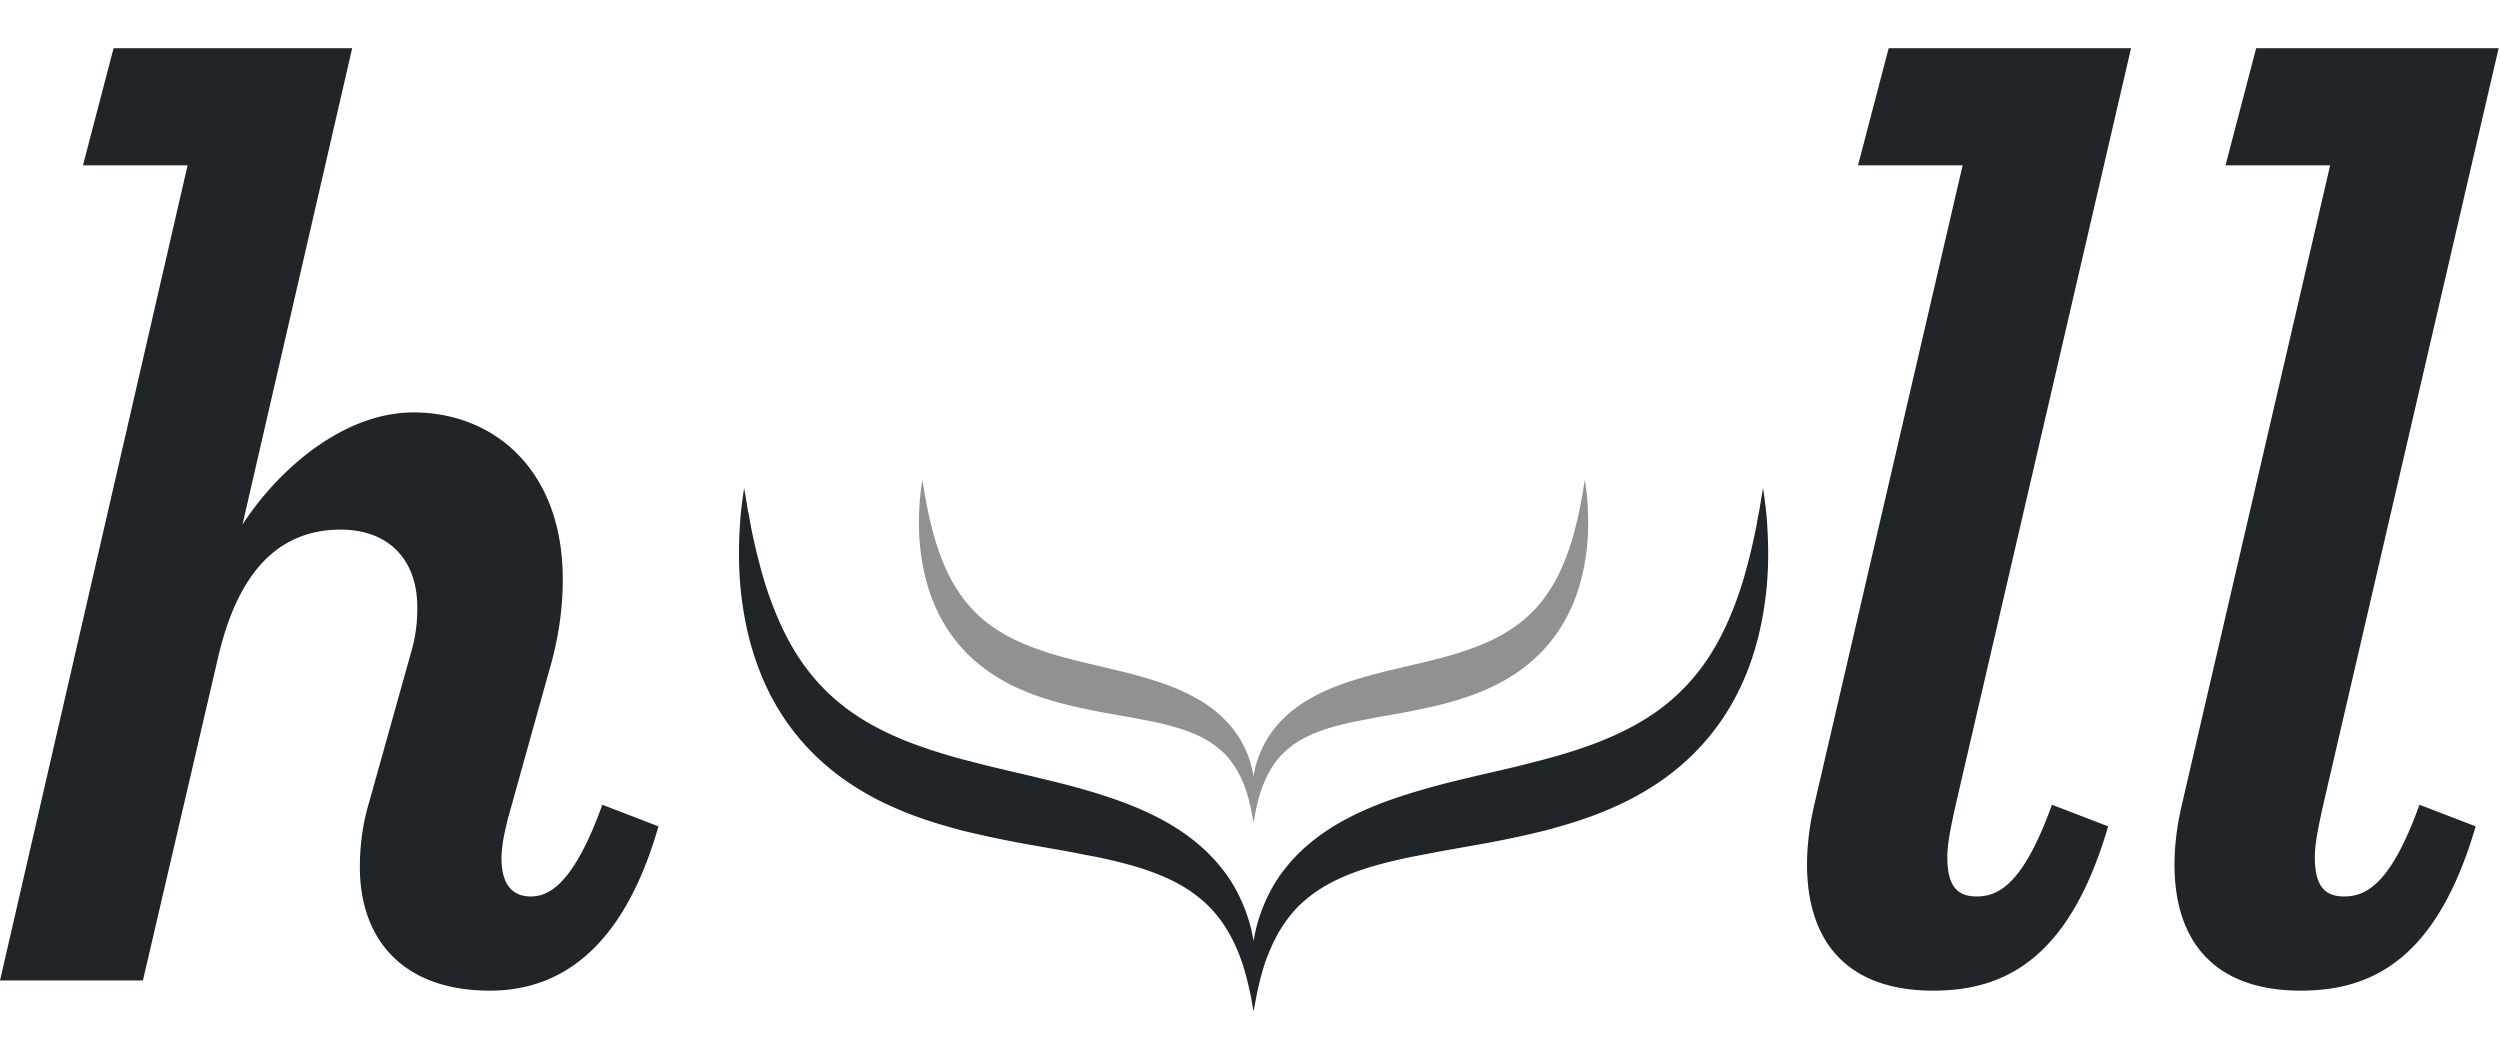
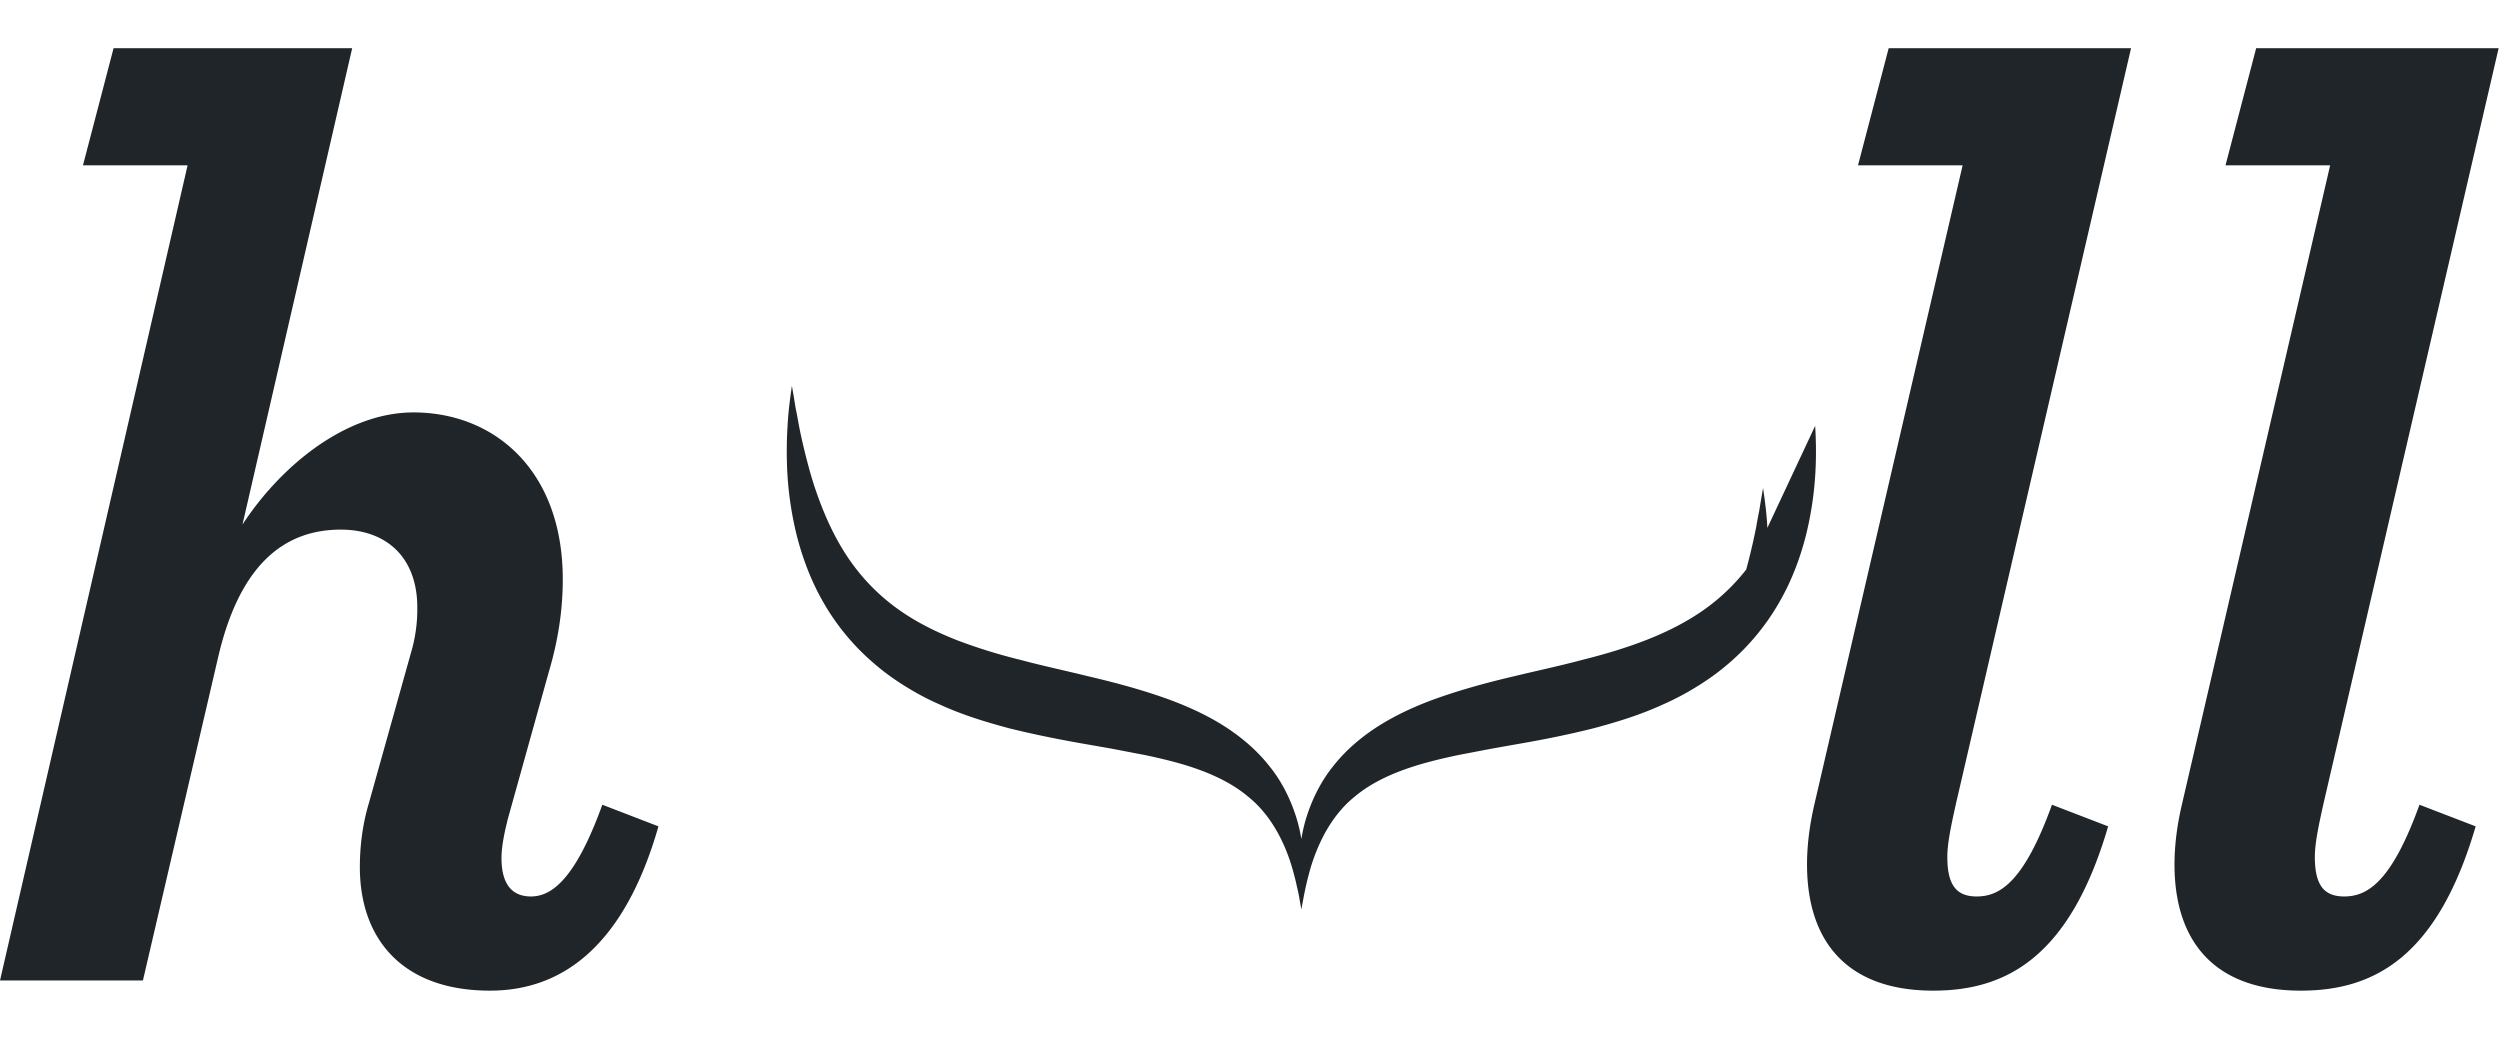
<svg xmlns="http://www.w3.org/2000/svg" width="120" height="50">
  <g fill="none" fill-rule="evenodd">
-     <path fill="#202529" d="M9.004 7.937H3.982l1.47-5.625h11.453l-5.266 22.866c1.836-2.812 4.96-5.382 8.207-5.382 3.858 0 7.167 2.752 7.167 8.01 0 1.344-.184 2.812-.674 4.46l-1.961 7.035c-.182.733-.306 1.343-.306 1.892 0 1.223.49 1.837 1.408 1.837.92 0 2.085-.674 3.432-4.403l2.694 1.038c-1.592 5.565-4.472 7.886-8.086 7.886-4.227 0-6.247-2.505-6.247-5.928 0-.98.121-2.019.429-3.058l2.02-7.215a7.323 7.323 0 0 0 .308-2.2c0-2.323-1.41-3.728-3.675-3.728-2.88 0-4.9 1.895-5.881 6.112L6.86 47.063H0L9.004 7.937m77.733 33.565c0-.919.12-1.898.364-2.937l7.105-30.628h-5.022l1.473-5.625h11.634l-8.388 36.192c-.245 1.1-.431 1.956-.431 2.63 0 1.343.43 1.896 1.41 1.896 1.102 0 2.265-.674 3.613-4.403l2.696 1.038c-1.838 6.298-4.902 7.886-8.393 7.886-4.164 0-6.06-2.384-6.06-6.05m17.638.001c0-.919.122-1.898.368-2.937l7.103-30.628h-5.023l1.472-5.625h11.639l-8.391 36.192c-.245 1.1-.431 1.956-.431 2.63 0 1.343.43 1.896 1.41 1.896 1.102 0 2.267-.674 3.612-4.403l2.697 1.038c-1.838 6.298-4.9 7.886-8.392 7.886-4.167 0-6.064-2.384-6.064-6.05M84.834 25.338c-.031-.623-.096-1.098-.137-1.42-.047-.327-.07-.499-.07-.499l-.084.492c-.028.16-.06.362-.098.593a22.34 22.34 0 0 0-.145.783 30.3 30.3 0 0 1-.482 2.052c-.21.774-.491 1.616-.861 2.458-.372.844-.84 1.686-1.433 2.44a9.603 9.603 0 0 1-2.113 1.99c-.816.563-1.728 1.02-2.705 1.4-.973.378-2.01.687-3.07.95-1.057.284-2.144.512-3.224.774-1.083.252-2.164.54-3.215.887-1.047.344-2.07.766-3.013 1.32-.941.554-1.803 1.252-2.468 2.094-.674.829-1.109 1.798-1.357 2.663a7.965 7.965 0 0 0-.188.856 7.832 7.832 0 0 0-.188-.854c-.249-.865-.683-1.836-1.359-2.661-.663-.84-1.525-1.538-2.465-2.095-.941-.553-1.965-.975-3.014-1.32-1.05-.348-2.13-.63-3.213-.884-1.079-.266-2.167-.496-3.224-.78a25.976 25.976 0 0 1-3.068-.95c-.977-.386-1.891-.837-2.704-1.402a9.614 9.614 0 0 1-2.112-1.991c-.593-.753-1.06-1.597-1.433-2.439a17.53 17.53 0 0 1-.862-2.456c-.207-.77-.37-1.468-.481-2.052-.051-.293-.1-.557-.15-.787-.036-.23-.07-.428-.095-.589-.057-.32-.086-.492-.086-.492s-.026.172-.07.498c-.042.325-.106.805-.138 1.42a19.62 19.62 0 0 0-.011 2.252c.049.88.176 1.876.436 2.947.266 1.065.678 2.212 1.304 3.292a11.093 11.093 0 0 0 2.406 2.902c.478.416.987.783 1.513 1.108.525.328 1.071.62 1.625.862 1.104.511 2.246.857 3.372 1.158 1.13.28 2.249.506 3.337.7.539.094 1.075.19 1.604.281.519.1 1.03.2 1.535.295.994.207 1.934.442 2.778.764.843.32 1.591.721 2.198 1.231 1.24.991 1.868 2.482 2.171 3.59.077.283.141.535.186.758.055.223.096.418.12.582.058.319.088.493.088.493s.031-.174.092-.493a15.302 15.302 0 0 1 .305-1.339 8.78 8.78 0 0 1 .736-1.836c.353-.635.815-1.258 1.435-1.753.605-.51 1.357-.91 2.199-1.229.844-.32 1.781-.555 2.778-.764.503-.096 1.014-.195 1.533-.293.532-.096 1.067-.191 1.603-.285 1.089-.19 2.209-.42 3.338-.702 1.126-.3 2.27-.65 3.371-1.16a12.6 12.6 0 0 0 1.625-.864 11.4 11.4 0 0 0 1.512-1.104 11.16 11.16 0 0 0 2.404-2.906c.628-1.082 1.04-2.227 1.304-3.29a16.29 16.29 0 0 0 .438-2.945c.05-.875.026-1.634-.01-2.251" />
-     <path fill="#212528" d="M76.209 24.283c-.02-.409-.061-.721-.089-.932l-.046-.325s-.018.112-.055.323l-.063.389c-.031.148-.063.32-.096.512-.07.38-.178.84-.313 1.344a11.125 11.125 0 0 1-.56 1.608 7.487 7.487 0 0 1-.932 1.598 6.283 6.283 0 0 1-1.376 1.304 8.466 8.466 0 0 1-1.754.914c-.637.25-1.306.452-2 .626-.686.181-1.391.334-2.096.504-.705.166-1.406.353-2.089.578-.681.229-1.347.504-1.961.868-.61.361-1.171.82-1.602 1.371a4.911 4.911 0 0 0-1.006 2.302 4.964 4.964 0 0 0-1.004-2.3 5.772 5.772 0 0 0-1.604-1.371 10.176 10.176 0 0 0-1.961-.866 24.236 24.236 0 0 0-2.09-.578c-.7-.174-1.407-.327-2.096-.508a16.96 16.96 0 0 1-1.995-.626c-.634-.252-1.23-.547-1.756-.918a6.18 6.18 0 0 1-1.374-1.303 7.47 7.47 0 0 1-.934-1.595 11.618 11.618 0 0 1-.56-1.608 18.987 18.987 0 0 1-.311-1.344 15.033 15.033 0 0 0-.098-.516 28.963 28.963 0 0 0-.12-.708s-.013.116-.045.325c-.025.213-.068.527-.088.932-.023.404-.04.9-.008 1.475.032.573.114 1.225.284 1.927.172.7.44 1.446.848 2.157.405.705.94 1.368 1.564 1.901.31.272.642.512.985.723.34.22.695.407 1.055.567.718.332 1.46.56 2.195.756.734.186 1.46.332 2.167.46.352.06.699.122 1.043.183.339.066.67.13.999.191.646.137 1.259.29 1.807.503.548.205 1.035.47 1.429.805.804.65 1.214 1.625 1.411 2.352a9.51 9.51 0 0 1 .198.874l.059.322.06-.32c.014-.104.042-.233.075-.38.031-.146.072-.314.123-.496a5.77 5.77 0 0 1 .478-1.203c.229-.417.529-.825.936-1.147.393-.334.88-.598 1.427-.805.55-.211 1.16-.364 1.807-.5.327-.065.662-.128.996-.192l1.046-.188a32.272 32.272 0 0 0 2.171-.459c.732-.195 1.474-.426 2.19-.758a8.51 8.51 0 0 0 1.058-.567c.342-.21.671-.453.983-.725a7.344 7.344 0 0 0 1.562-1.901c.41-.707.673-1.454.848-2.153.17-.702.25-1.354.283-1.929.032-.572.014-1.069-.005-1.473" opacity=".5" />
+     <path fill="#202529" d="M9.004 7.937H3.982l1.47-5.625h11.453l-5.266 22.866c1.836-2.812 4.96-5.382 8.207-5.382 3.858 0 7.167 2.752 7.167 8.01 0 1.344-.184 2.812-.674 4.46l-1.961 7.035c-.182.733-.306 1.343-.306 1.892 0 1.223.49 1.837 1.408 1.837.92 0 2.085-.674 3.432-4.403l2.694 1.038c-1.592 5.565-4.472 7.886-8.086 7.886-4.227 0-6.247-2.505-6.247-5.928 0-.98.121-2.019.429-3.058l2.02-7.215a7.323 7.323 0 0 0 .308-2.2c0-2.323-1.41-3.728-3.675-3.728-2.88 0-4.9 1.895-5.881 6.112L6.86 47.063H0L9.004 7.937m77.733 33.565c0-.919.12-1.898.364-2.937l7.105-30.628h-5.022l1.473-5.625h11.634l-8.388 36.192c-.245 1.1-.431 1.956-.431 2.63 0 1.343.43 1.896 1.41 1.896 1.102 0 2.265-.674 3.613-4.403l2.696 1.038c-1.838 6.298-4.902 7.886-8.393 7.886-4.164 0-6.06-2.384-6.06-6.05m17.638.001c0-.919.122-1.898.368-2.937l7.103-30.628h-5.023l1.472-5.625h11.639l-8.391 36.192c-.245 1.1-.431 1.956-.431 2.63 0 1.343.43 1.896 1.41 1.896 1.102 0 2.267-.674 3.612-4.403l2.697 1.038c-1.838 6.298-4.9 7.886-8.392 7.886-4.167 0-6.064-2.384-6.064-6.05M84.834 25.338c-.031-.623-.096-1.098-.137-1.42-.047-.327-.07-.499-.07-.499l-.084.492c-.028.16-.06.362-.098.593a22.34 22.34 0 0 0-.145.783 30.3 30.3 0 0 1-.482 2.052a9.603 9.603 0 0 1-2.113 1.99c-.816.563-1.728 1.02-2.705 1.4-.973.378-2.01.687-3.07.95-1.057.284-2.144.512-3.224.774-1.083.252-2.164.54-3.215.887-1.047.344-2.07.766-3.013 1.32-.941.554-1.803 1.252-2.468 2.094-.674.829-1.109 1.798-1.357 2.663a7.965 7.965 0 0 0-.188.856 7.832 7.832 0 0 0-.188-.854c-.249-.865-.683-1.836-1.359-2.661-.663-.84-1.525-1.538-2.465-2.095-.941-.553-1.965-.975-3.014-1.32-1.05-.348-2.13-.63-3.213-.884-1.079-.266-2.167-.496-3.224-.78a25.976 25.976 0 0 1-3.068-.95c-.977-.386-1.891-.837-2.704-1.402a9.614 9.614 0 0 1-2.112-1.991c-.593-.753-1.06-1.597-1.433-2.439a17.53 17.53 0 0 1-.862-2.456c-.207-.77-.37-1.468-.481-2.052-.051-.293-.1-.557-.15-.787-.036-.23-.07-.428-.095-.589-.057-.32-.086-.492-.086-.492s-.026.172-.07.498c-.042.325-.106.805-.138 1.42a19.62 19.62 0 0 0-.011 2.252c.049.88.176 1.876.436 2.947.266 1.065.678 2.212 1.304 3.292a11.093 11.093 0 0 0 2.406 2.902c.478.416.987.783 1.513 1.108.525.328 1.071.62 1.625.862 1.104.511 2.246.857 3.372 1.158 1.13.28 2.249.506 3.337.7.539.094 1.075.19 1.604.281.519.1 1.03.2 1.535.295.994.207 1.934.442 2.778.764.843.32 1.591.721 2.198 1.231 1.24.991 1.868 2.482 2.171 3.59.077.283.141.535.186.758.055.223.096.418.12.582.058.319.088.493.088.493s.031-.174.092-.493a15.302 15.302 0 0 1 .305-1.339 8.78 8.78 0 0 1 .736-1.836c.353-.635.815-1.258 1.435-1.753.605-.51 1.357-.91 2.199-1.229.844-.32 1.781-.555 2.778-.764.503-.096 1.014-.195 1.533-.293.532-.096 1.067-.191 1.603-.285 1.089-.19 2.209-.42 3.338-.702 1.126-.3 2.27-.65 3.371-1.16a12.6 12.6 0 0 0 1.625-.864 11.4 11.4 0 0 0 1.512-1.104 11.16 11.16 0 0 0 2.404-2.906c.628-1.082 1.04-2.227 1.304-3.29a16.29 16.29 0 0 0 .438-2.945c.05-.875.026-1.634-.01-2.251" />
  </g>
</svg>